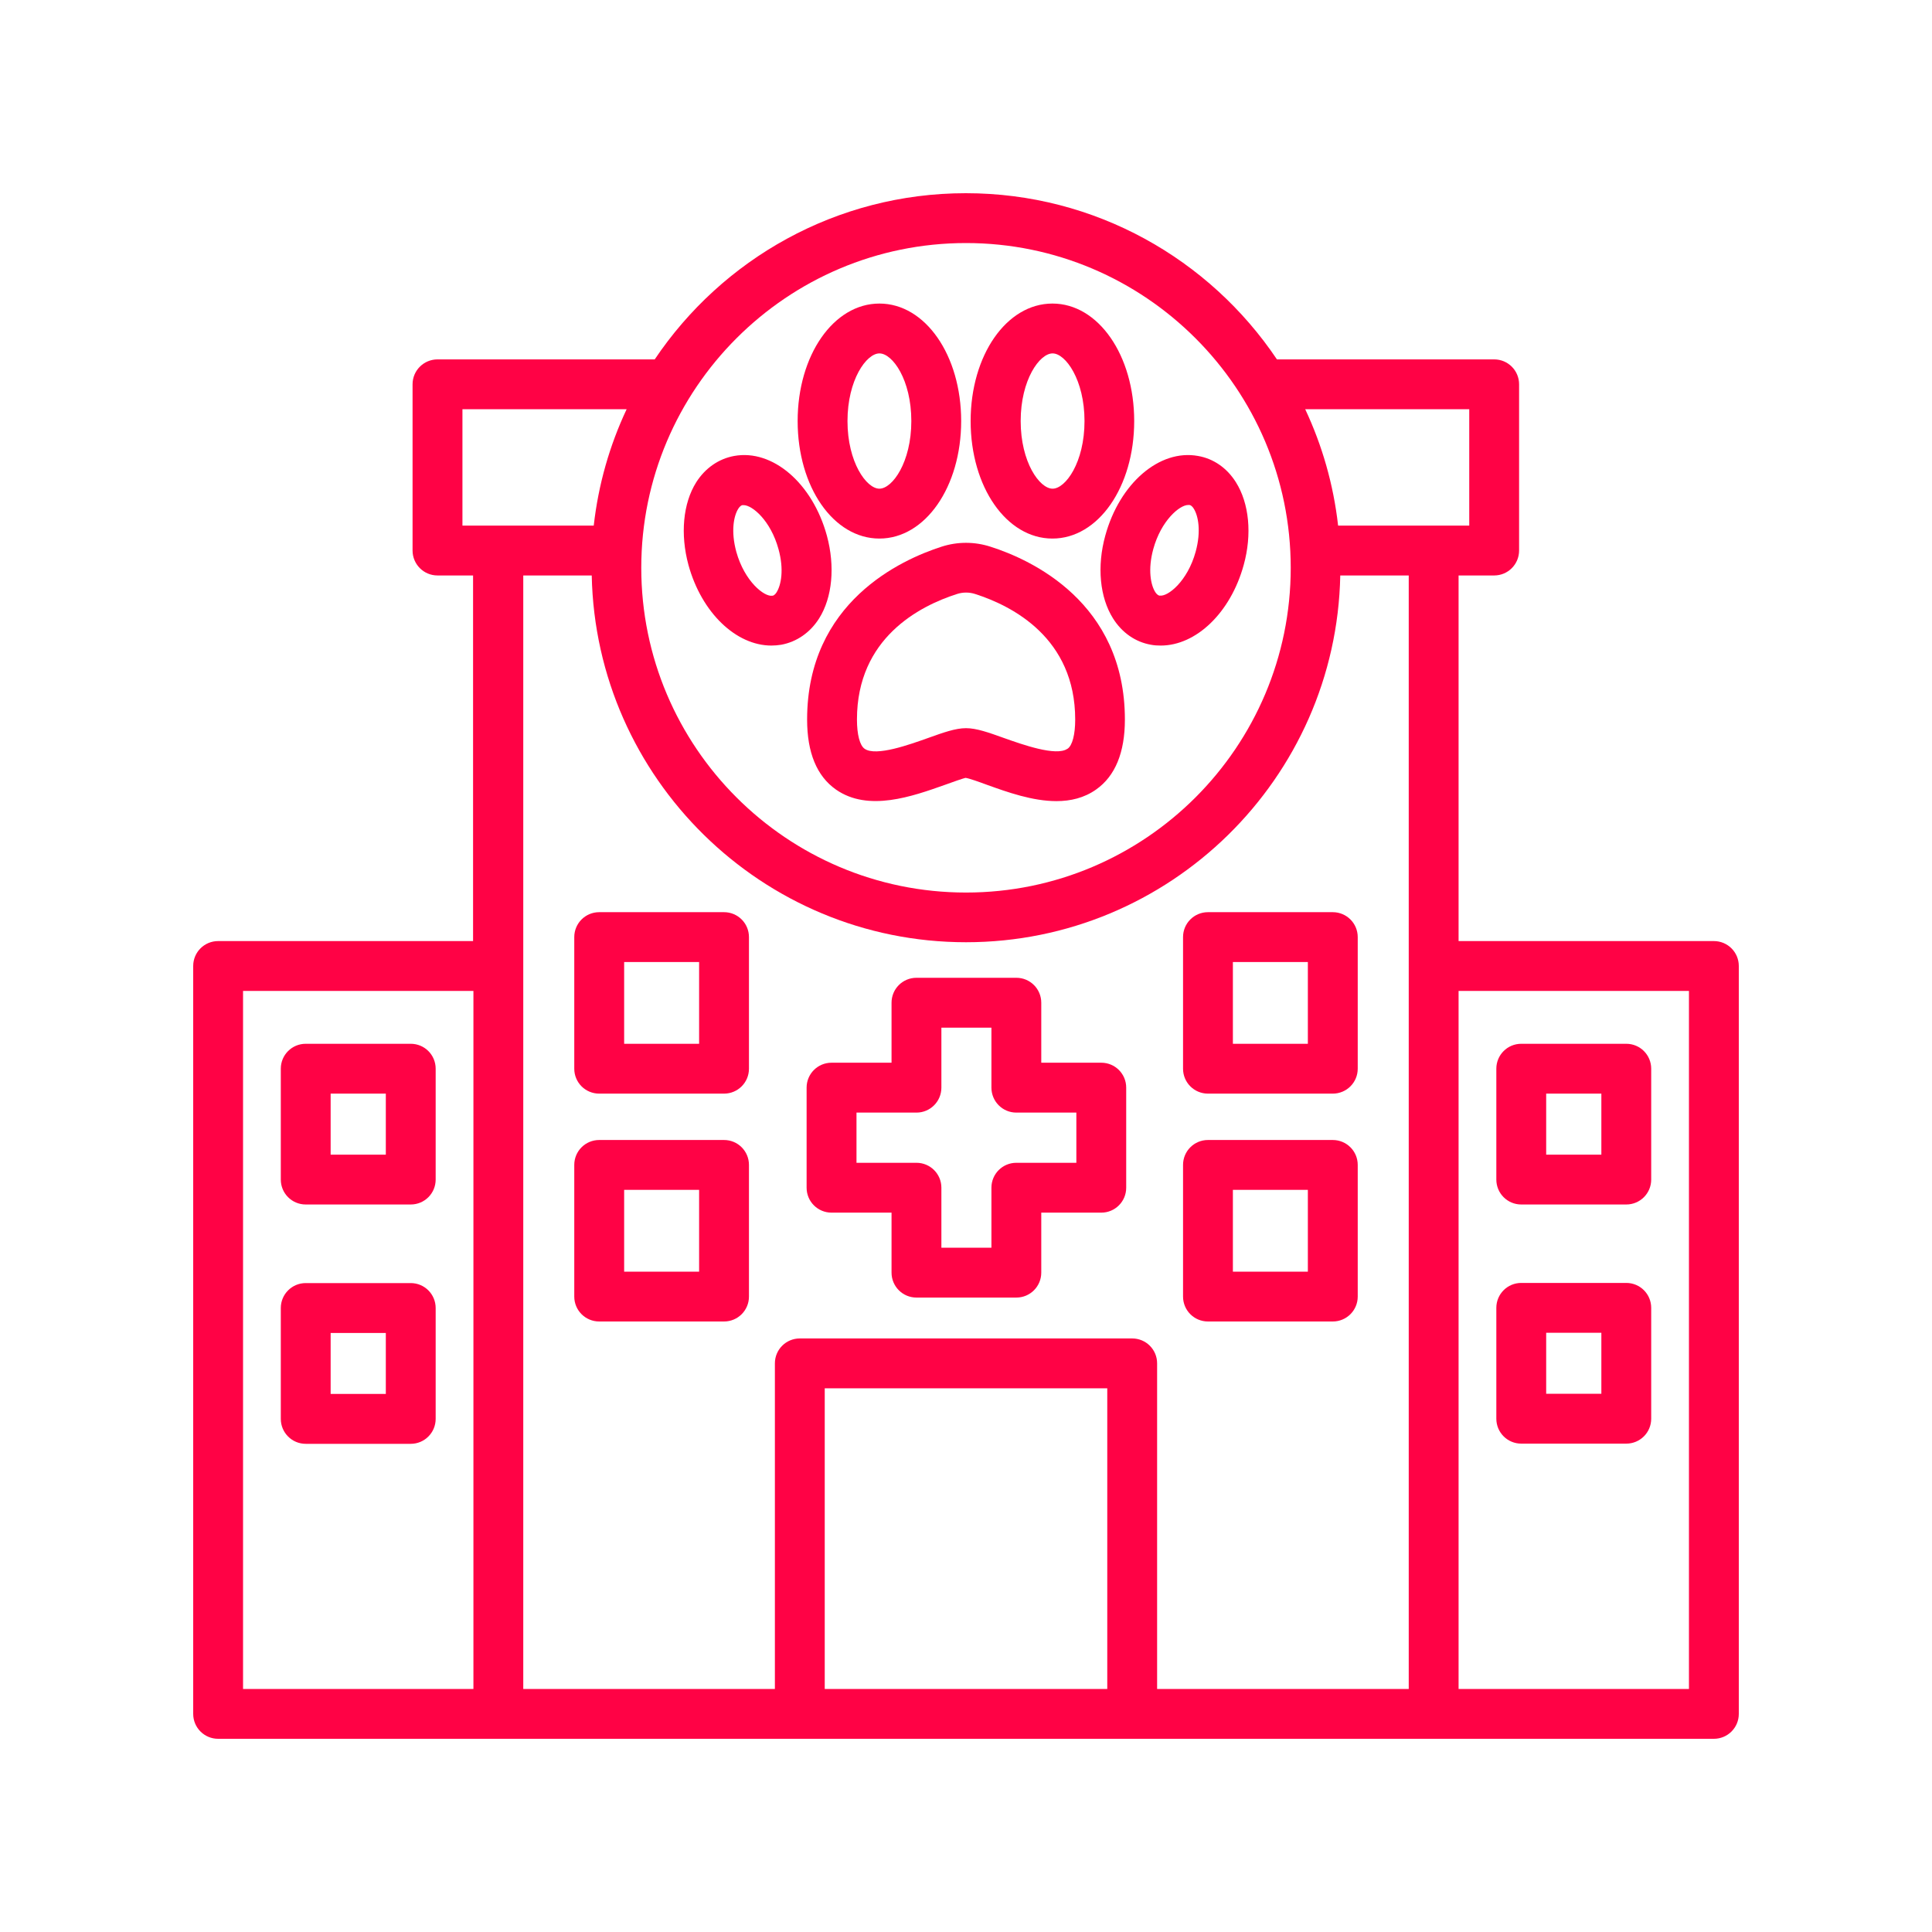
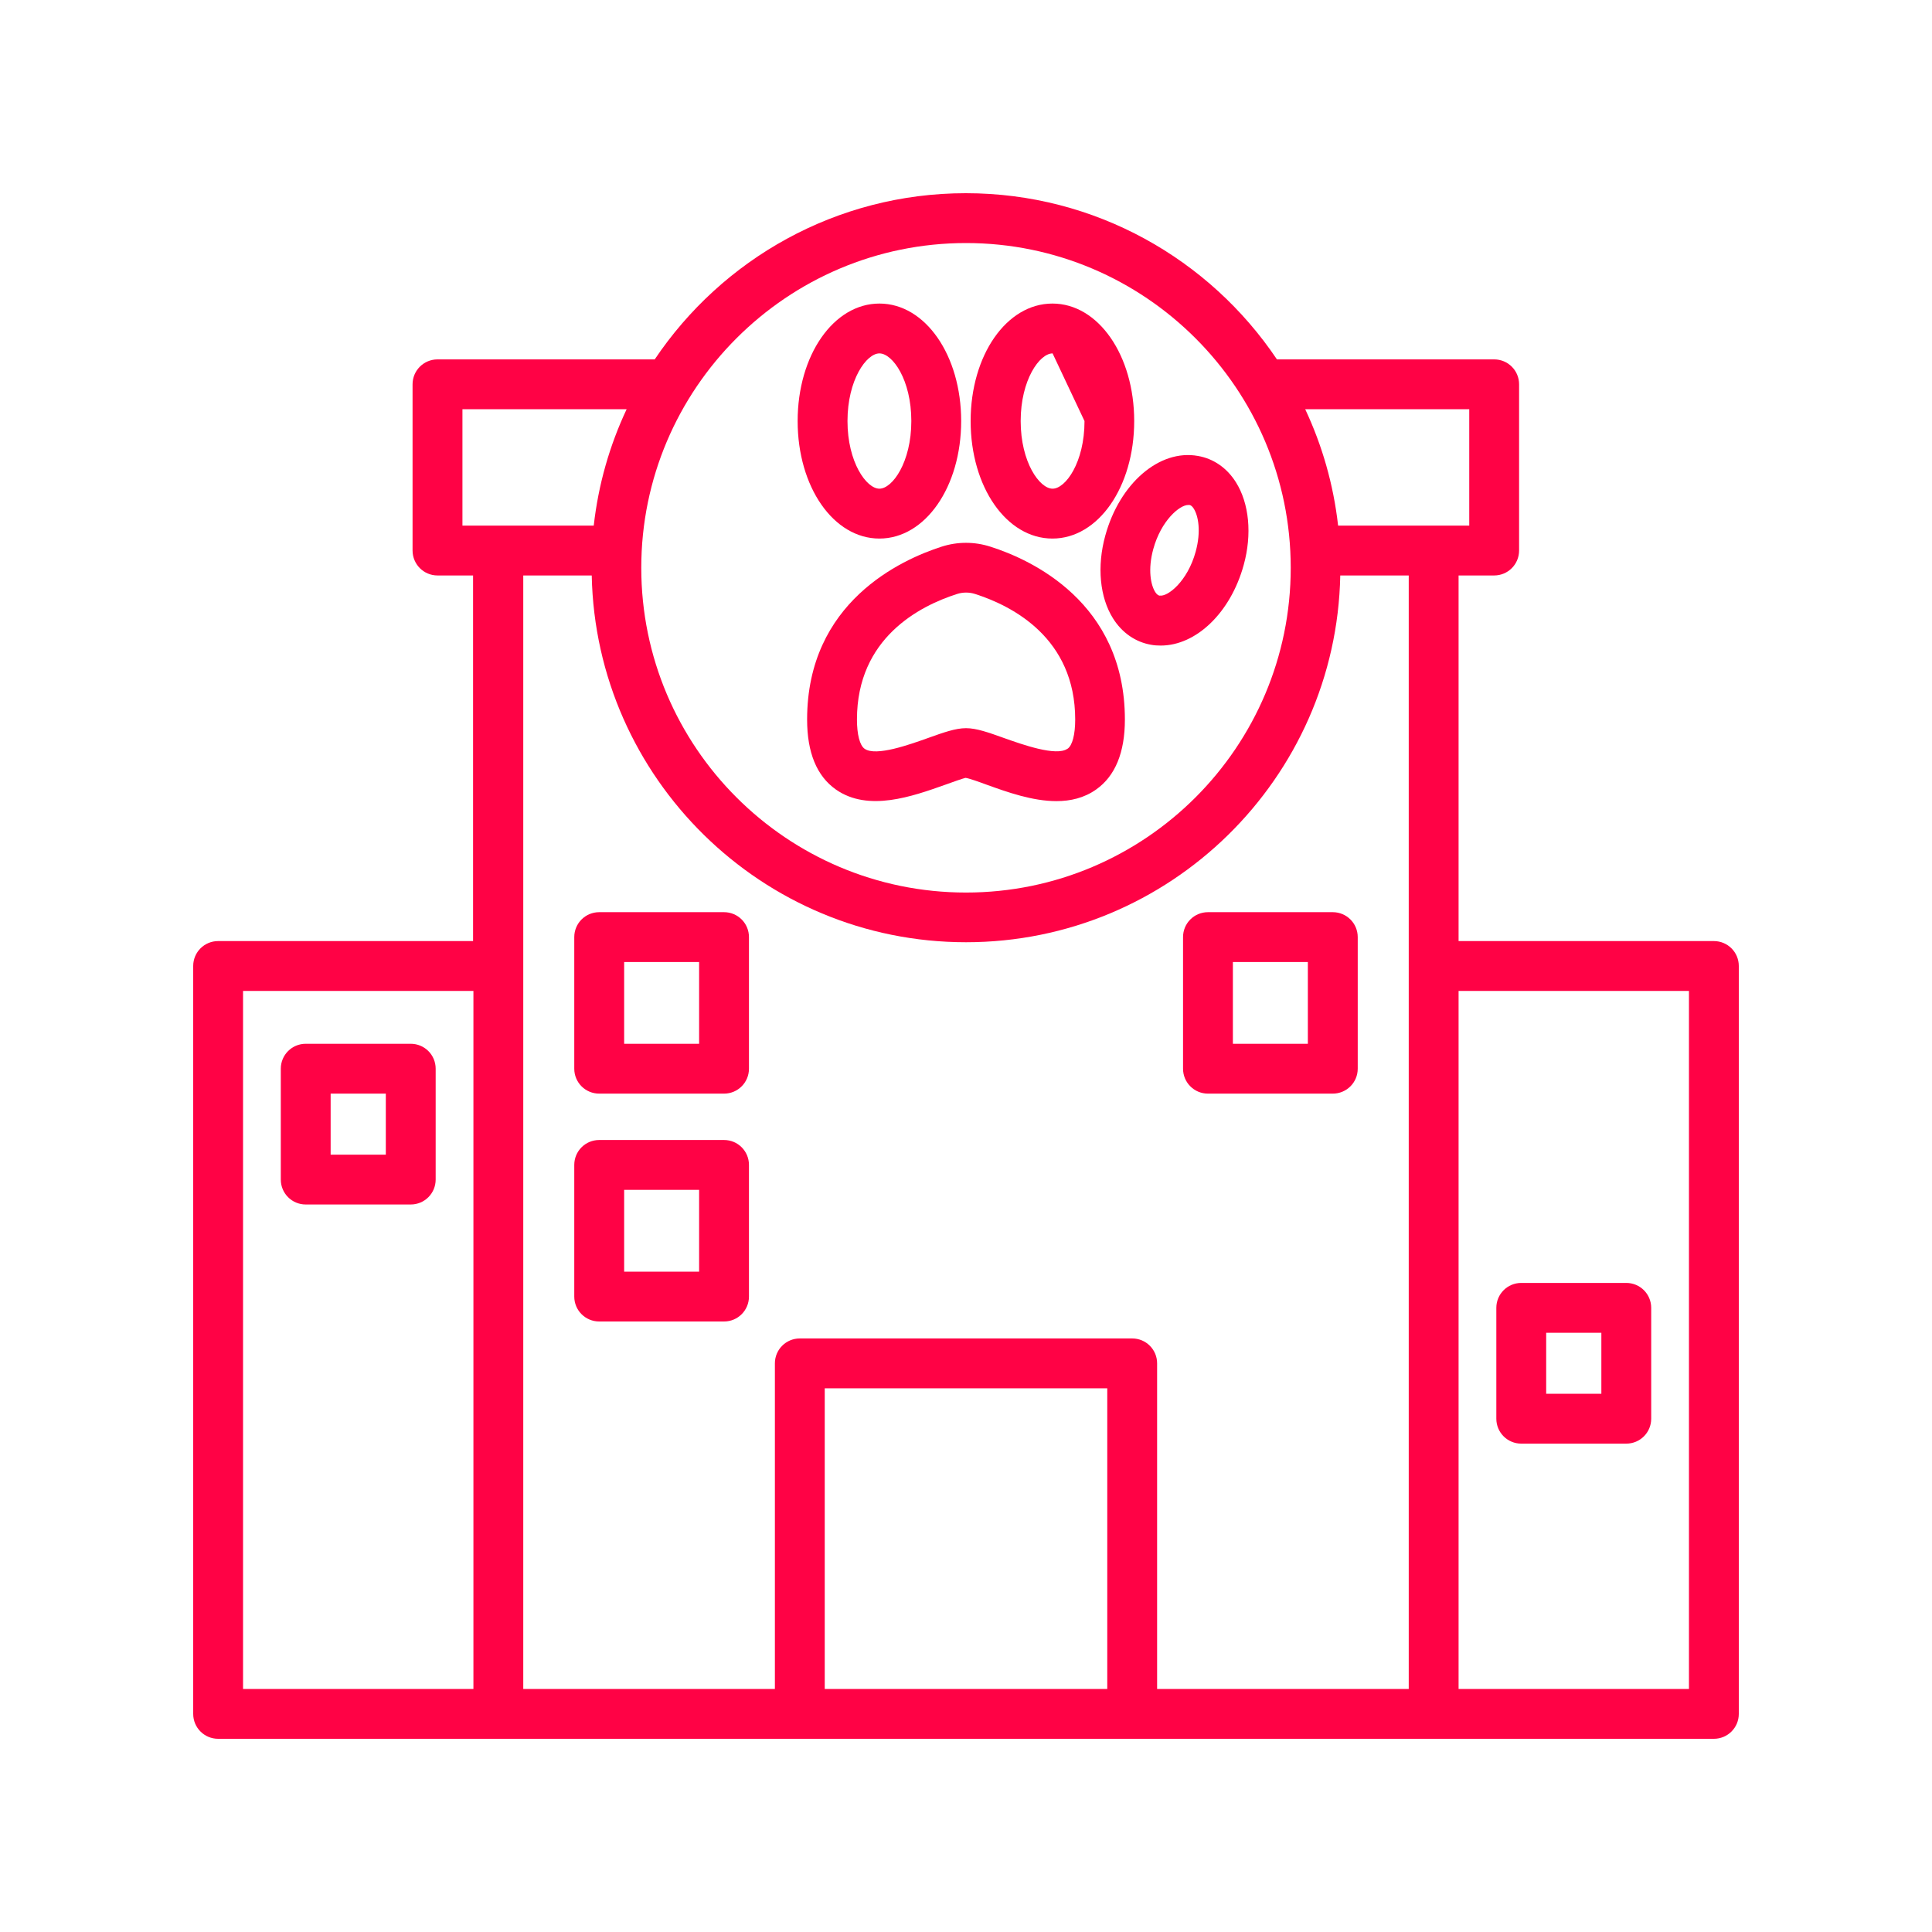
<svg xmlns="http://www.w3.org/2000/svg" width="50" height="50" viewBox="0 0 50 50" fill="none">
-   <path d="M28.501 27.503H26.948V25.951C26.948 25.593 26.66 25.305 26.303 25.305H23.718C23.361 25.305 23.073 25.593 23.073 25.951V27.503H21.52C21.163 27.503 20.875 27.791 20.875 28.148V30.738C20.875 31.095 21.163 31.383 21.52 31.383H23.073V32.935C23.073 33.292 23.361 33.581 23.718 33.581H26.303C26.66 33.581 26.948 33.292 26.948 32.935V31.383H28.501C28.858 31.383 29.146 31.095 29.146 30.738V28.148C29.146 27.791 28.858 27.503 28.501 27.503ZM27.856 30.093H26.303C25.946 30.093 25.658 30.381 25.658 30.738V32.29H24.363V30.738C24.363 30.381 24.075 30.093 23.718 30.093H22.166V28.794H23.718C24.075 28.794 24.363 28.505 24.363 28.148V26.596H25.658V28.148C25.658 28.505 25.946 28.794 26.303 28.794H27.856V30.093Z" fill="#FF0245" />
  <path d="M44.355 24.355H37.748V14.893H38.669C39.026 14.893 39.314 14.604 39.314 14.247V9.946C39.314 9.589 39.026 9.301 38.669 9.301H33.047C31.305 6.708 28.346 5 24.996 5C21.645 5 18.686 6.708 16.944 9.301H11.323C10.966 9.301 10.677 9.589 10.677 9.946V14.247C10.677 14.604 10.966 14.893 11.323 14.893H12.243V24.355H5.645C5.288 24.355 5 24.643 5 25V44.355C5 44.712 5.288 45 5.645 45H44.355C44.712 45 45 44.712 45 44.355V25C45 24.643 44.712 24.355 44.355 24.355ZM43.71 43.71H37.748V25.645H43.71V43.71ZM21.344 35.929H28.656V43.71H21.344V35.929ZM29.301 34.639H20.699C20.342 34.639 20.054 34.927 20.054 35.284V43.71H13.542V14.893H15.314C15.421 20.144 19.723 24.385 25 24.385C30.277 24.385 34.583 20.144 34.686 14.893H36.458V43.71H29.946V35.284C29.946 34.927 29.658 34.639 29.301 34.639ZM6.29 25.645H12.252V43.71H6.29V25.645ZM16.217 10.591C15.778 11.525 15.486 12.536 15.366 13.602H11.968V10.591H16.217ZM25 6.29C29.632 6.29 33.404 10.058 33.404 14.695C33.404 19.331 29.637 23.099 25 23.099C20.363 23.099 16.596 19.331 16.596 14.695C16.596 10.058 20.368 6.29 25 6.29ZM38.028 13.602H34.63C34.51 12.536 34.217 11.525 33.779 10.591H38.024V13.602H38.028Z" fill="#FF0245" />
  <path d="M25.632 14.148C25.219 14.015 24.781 14.015 24.368 14.148C23.323 14.484 20.888 15.585 20.888 18.622C20.888 19.477 21.138 20.084 21.632 20.432C22.471 21.021 23.615 20.609 24.454 20.312C24.652 20.239 24.927 20.144 24.987 20.131C25.073 20.14 25.348 20.239 25.546 20.312C26.071 20.501 26.72 20.733 27.34 20.733C27.705 20.733 28.058 20.652 28.368 20.432C28.862 20.084 29.112 19.473 29.112 18.622C29.112 15.585 26.677 14.48 25.632 14.148ZM27.624 19.378C27.335 19.581 26.454 19.267 25.981 19.099C25.585 18.957 25.271 18.845 25 18.845C24.729 18.845 24.415 18.957 24.019 19.099C23.546 19.267 22.669 19.585 22.376 19.378C22.252 19.293 22.178 19.009 22.178 18.622C22.178 16.514 23.796 15.684 24.763 15.374C24.918 15.323 25.086 15.323 25.241 15.374C26.204 15.684 27.826 16.514 27.826 18.622C27.826 19.009 27.753 19.293 27.628 19.378H27.624Z" fill="#FF0245" />
  <path d="M20.643 10.897C20.643 12.604 21.572 13.938 22.759 13.938C23.946 13.938 24.875 12.6 24.875 10.897C24.875 9.194 23.946 7.856 22.759 7.856C21.572 7.856 20.643 9.194 20.643 10.897ZM22.759 9.146C23.099 9.146 23.585 9.83 23.585 10.897C23.585 11.963 23.095 12.647 22.759 12.647C22.424 12.647 21.933 11.963 21.933 10.897C21.933 9.83 22.424 9.146 22.759 9.146Z" fill="#FF0245" />
-   <path d="M21.198 16.006C21.542 15.46 21.615 14.66 21.4 13.864C21.03 12.51 19.998 11.619 19 11.8C18.6 11.873 18.252 12.114 18.019 12.48C17.675 13.026 17.602 13.826 17.817 14.621C18.157 15.86 19.052 16.707 19.963 16.707C20.049 16.707 20.136 16.699 20.217 16.686C20.617 16.613 20.966 16.372 21.198 16.006ZM20.105 15.318C20.049 15.409 20.006 15.417 19.989 15.417C19.783 15.452 19.271 15.052 19.056 14.282C18.91 13.748 18.991 13.353 19.103 13.172C19.159 13.082 19.202 13.073 19.219 13.073C19.228 13.073 19.237 13.073 19.245 13.073C19.469 13.073 19.946 13.473 20.148 14.213C20.295 14.746 20.213 15.142 20.101 15.323L20.105 15.318Z" fill="#FF0245" />
-   <path d="M25.12 10.897C25.12 12.604 26.049 13.938 27.237 13.938C28.424 13.938 29.353 12.6 29.353 10.897C29.353 9.194 28.424 7.856 27.237 7.856C26.049 7.856 25.12 9.194 25.12 10.897ZM28.067 10.897C28.067 11.968 27.576 12.647 27.241 12.647C26.905 12.647 26.415 11.963 26.415 10.897C26.415 9.83 26.905 9.146 27.241 9.146C27.576 9.146 28.067 9.83 28.067 10.897Z" fill="#FF0245" />
+   <path d="M25.12 10.897C25.12 12.604 26.049 13.938 27.237 13.938C28.424 13.938 29.353 12.6 29.353 10.897C29.353 9.194 28.424 7.856 27.237 7.856C26.049 7.856 25.12 9.194 25.12 10.897ZM28.067 10.897C28.067 11.968 27.576 12.647 27.241 12.647C26.905 12.647 26.415 11.963 26.415 10.897C26.415 9.83 26.905 9.146 27.241 9.146Z" fill="#FF0245" />
  <path d="M31.004 11.8C30.006 11.619 28.974 12.51 28.604 13.864C28.385 14.66 28.462 15.46 28.806 16.006C29.039 16.376 29.387 16.617 29.787 16.686C29.873 16.703 29.959 16.707 30.041 16.707C30.953 16.707 31.847 15.86 32.187 14.621C32.407 13.826 32.329 13.026 31.985 12.48C31.753 12.11 31.404 11.869 31.004 11.8ZM30.011 15.417C30.011 15.417 29.951 15.409 29.895 15.318C29.783 15.138 29.701 14.742 29.847 14.209C30.049 13.473 30.527 13.069 30.75 13.069C30.759 13.069 30.768 13.069 30.781 13.069C30.794 13.069 30.841 13.077 30.897 13.168C31.009 13.348 31.09 13.744 30.944 14.277C30.733 15.047 30.217 15.452 30.011 15.413V15.417Z" fill="#FF0245" />
  <path d="M18.738 23.607H15.508C15.15 23.607 14.862 23.895 14.862 24.252V27.658C14.862 28.015 15.15 28.303 15.508 28.303H18.738C19.095 28.303 19.383 28.015 19.383 27.658V24.252C19.383 23.895 19.095 23.607 18.738 23.607ZM18.093 27.013H16.153V24.897H18.093V27.013Z" fill="#FF0245" />
  <path d="M18.738 29.503H15.508C15.15 29.503 14.862 29.791 14.862 30.148V33.555C14.862 33.912 15.15 34.2 15.508 34.2H18.738C19.095 34.2 19.383 33.912 19.383 33.555V30.148C19.383 29.791 19.095 29.503 18.738 29.503ZM18.093 32.91H16.153V30.794H18.093V32.91Z" fill="#FF0245" />
  <path d="M10.63 27.013H7.912C7.555 27.013 7.267 27.301 7.267 27.658V30.527C7.267 30.884 7.555 31.172 7.912 31.172H10.63C10.987 31.172 11.275 30.884 11.275 30.527V27.658C11.275 27.301 10.987 27.013 10.63 27.013ZM9.985 29.882H8.557V28.303H9.985V29.882Z" fill="#FF0245" />
-   <path d="M10.63 33.206H7.912C7.555 33.206 7.267 33.495 7.267 33.852V36.72C7.267 37.077 7.555 37.366 7.912 37.366H10.63C10.987 37.366 11.275 37.077 11.275 36.72V33.852C11.275 33.495 10.987 33.206 10.63 33.206ZM9.985 36.075H8.557V34.497H9.985V36.075Z" fill="#FF0245" />
-   <path d="M39.37 31.172H42.088C42.445 31.172 42.733 30.884 42.733 30.527V27.658C42.733 27.301 42.445 27.013 42.088 27.013H39.37C39.013 27.013 38.725 27.301 38.725 27.658V30.527C38.725 30.884 39.013 31.172 39.37 31.172ZM40.015 28.303H41.443V29.882H40.015V28.303Z" fill="#FF0245" />
  <path d="M39.37 37.361H42.088C42.445 37.361 42.733 37.073 42.733 36.716V33.847C42.733 33.49 42.445 33.202 42.088 33.202H39.37C39.013 33.202 38.725 33.49 38.725 33.847V36.716C38.725 37.073 39.013 37.361 39.37 37.361ZM40.015 34.492H41.443V36.071H40.015V34.492Z" fill="#FF0245" />
  <path d="M31.262 28.303H34.492C34.849 28.303 35.138 28.015 35.138 27.658V24.252C35.138 23.895 34.849 23.607 34.492 23.607H31.262C30.905 23.607 30.617 23.895 30.617 24.252V27.658C30.617 28.015 30.905 28.303 31.262 28.303ZM31.907 24.897H33.847V27.013H31.907V24.897Z" fill="#FF0245" />
-   <path d="M31.262 34.2H34.492C34.849 34.2 35.138 33.912 35.138 33.555V30.148C35.138 29.791 34.849 29.503 34.492 29.503H31.262C30.905 29.503 30.617 29.791 30.617 30.148V33.555C30.617 33.912 30.905 34.2 31.262 34.2ZM31.907 30.794H33.847V32.91H31.907V30.794Z" fill="#FF0245" />
</svg>